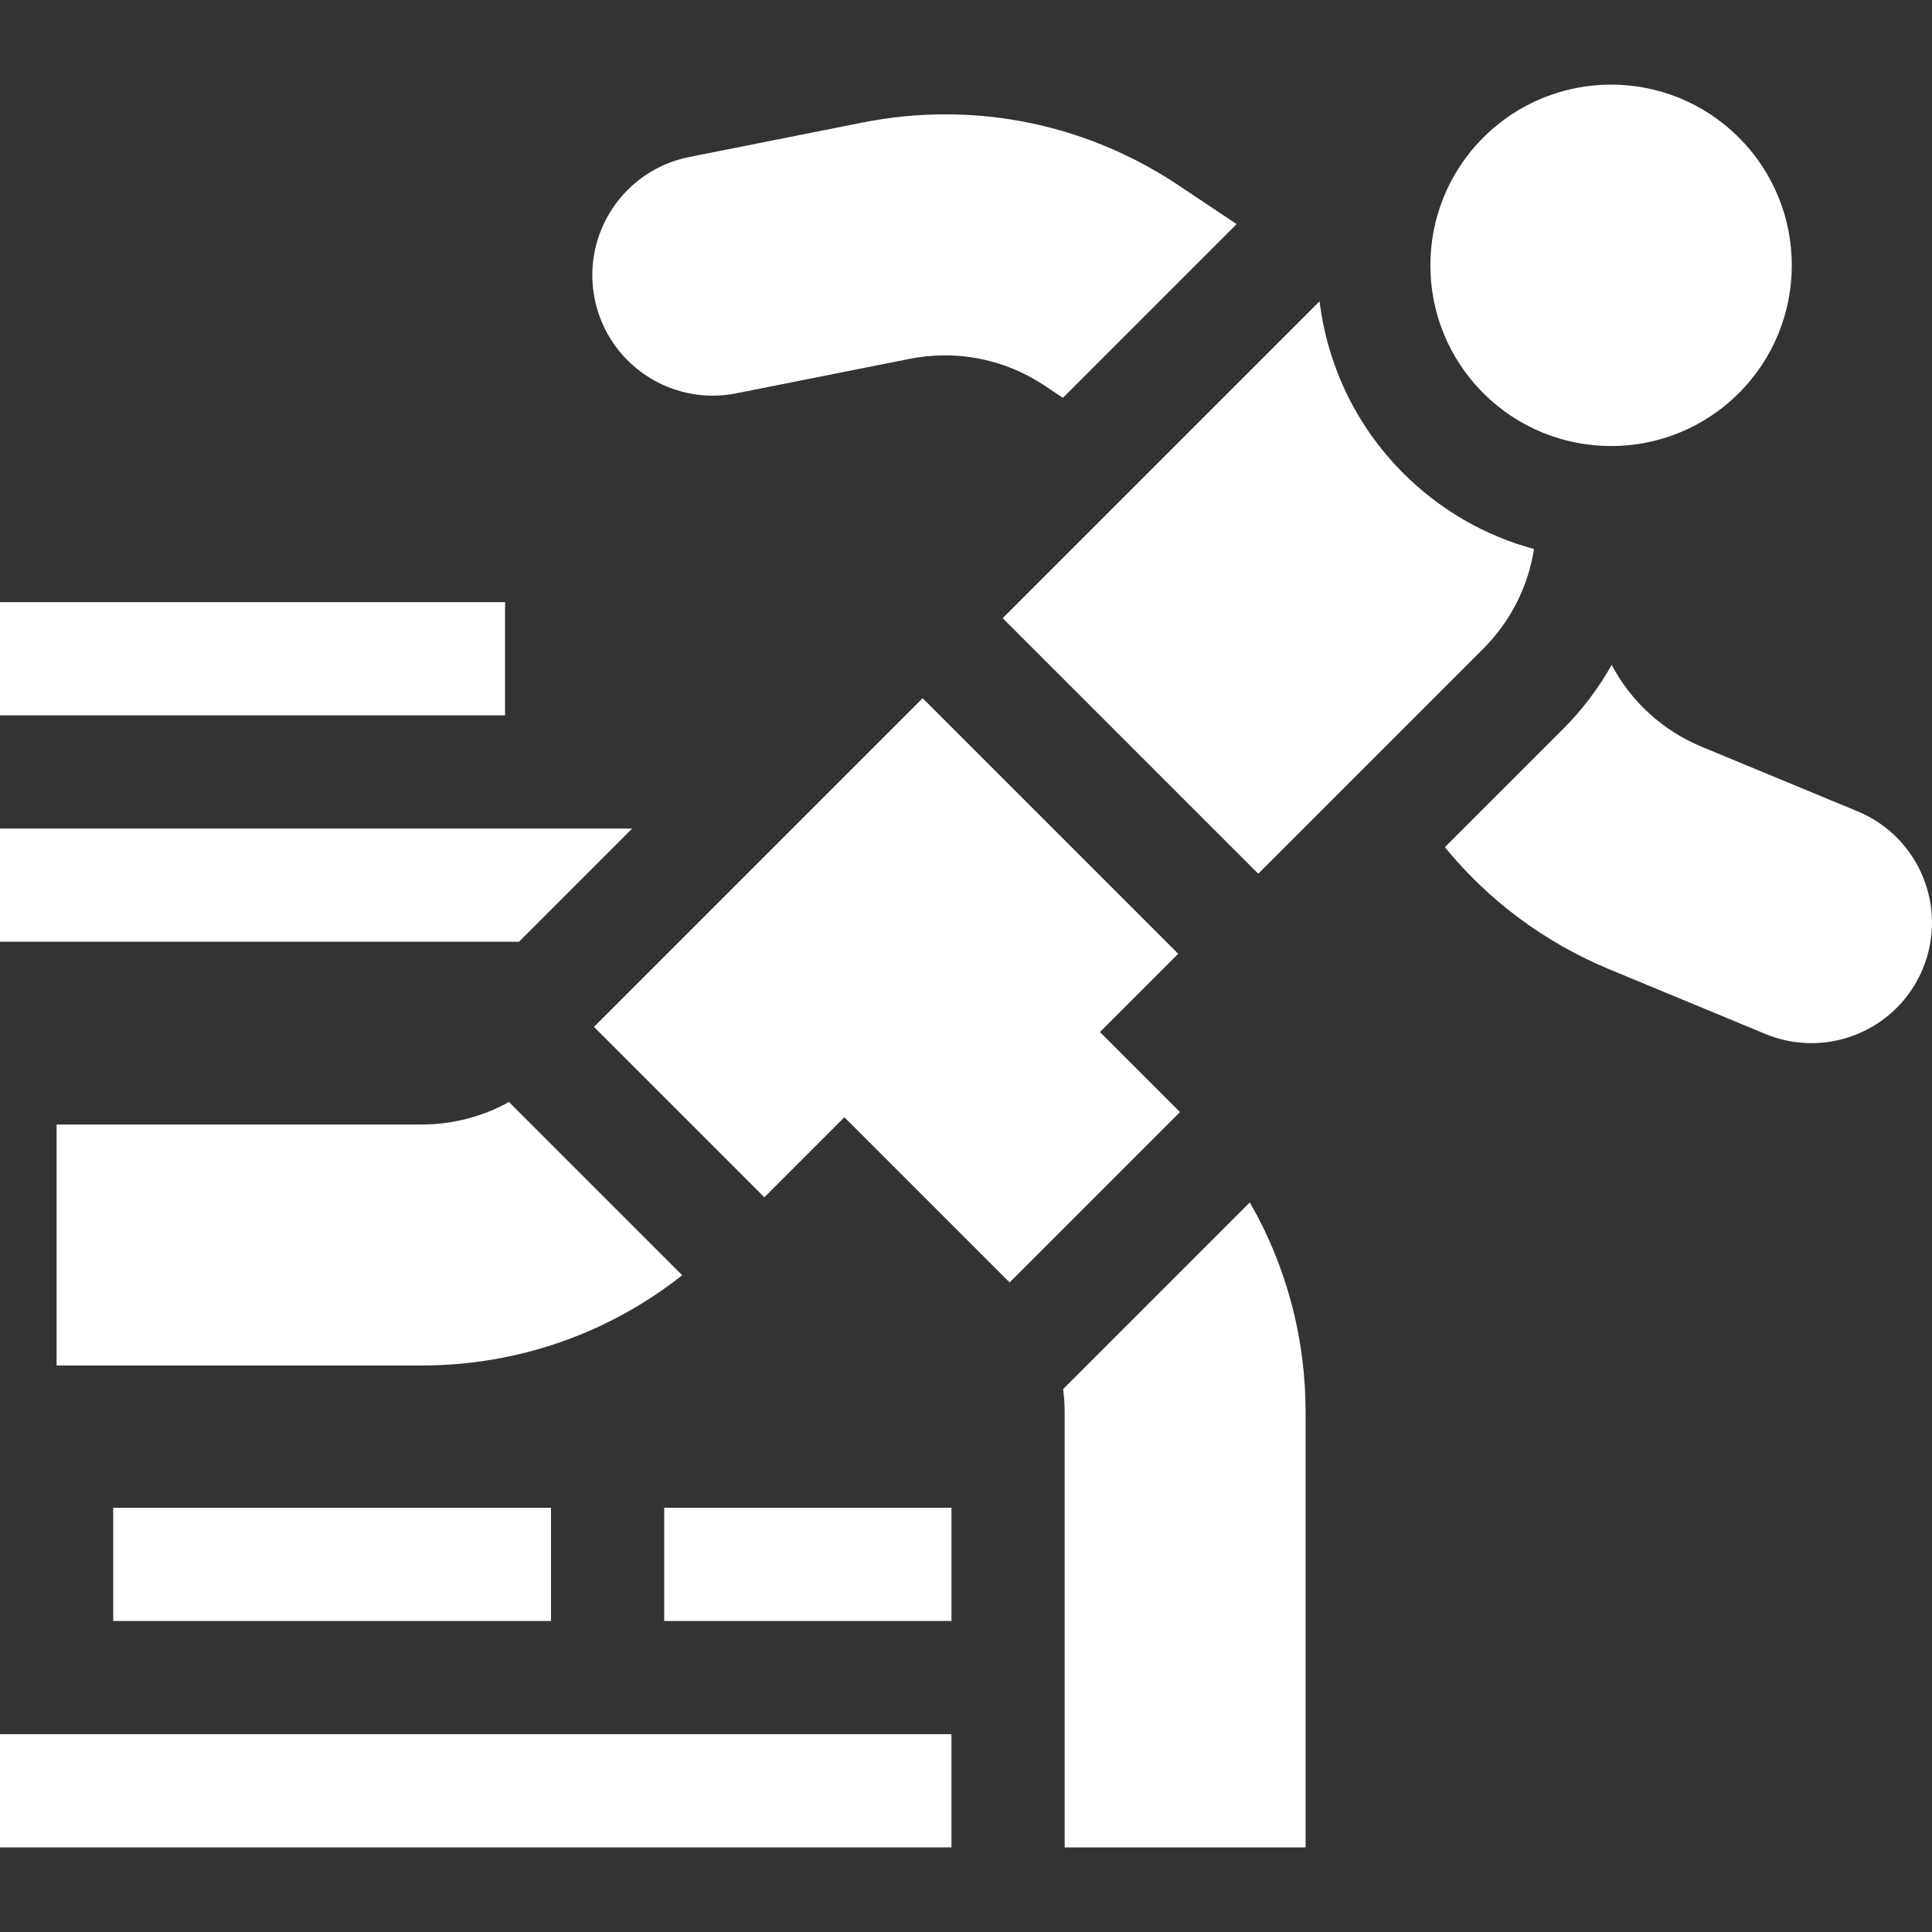
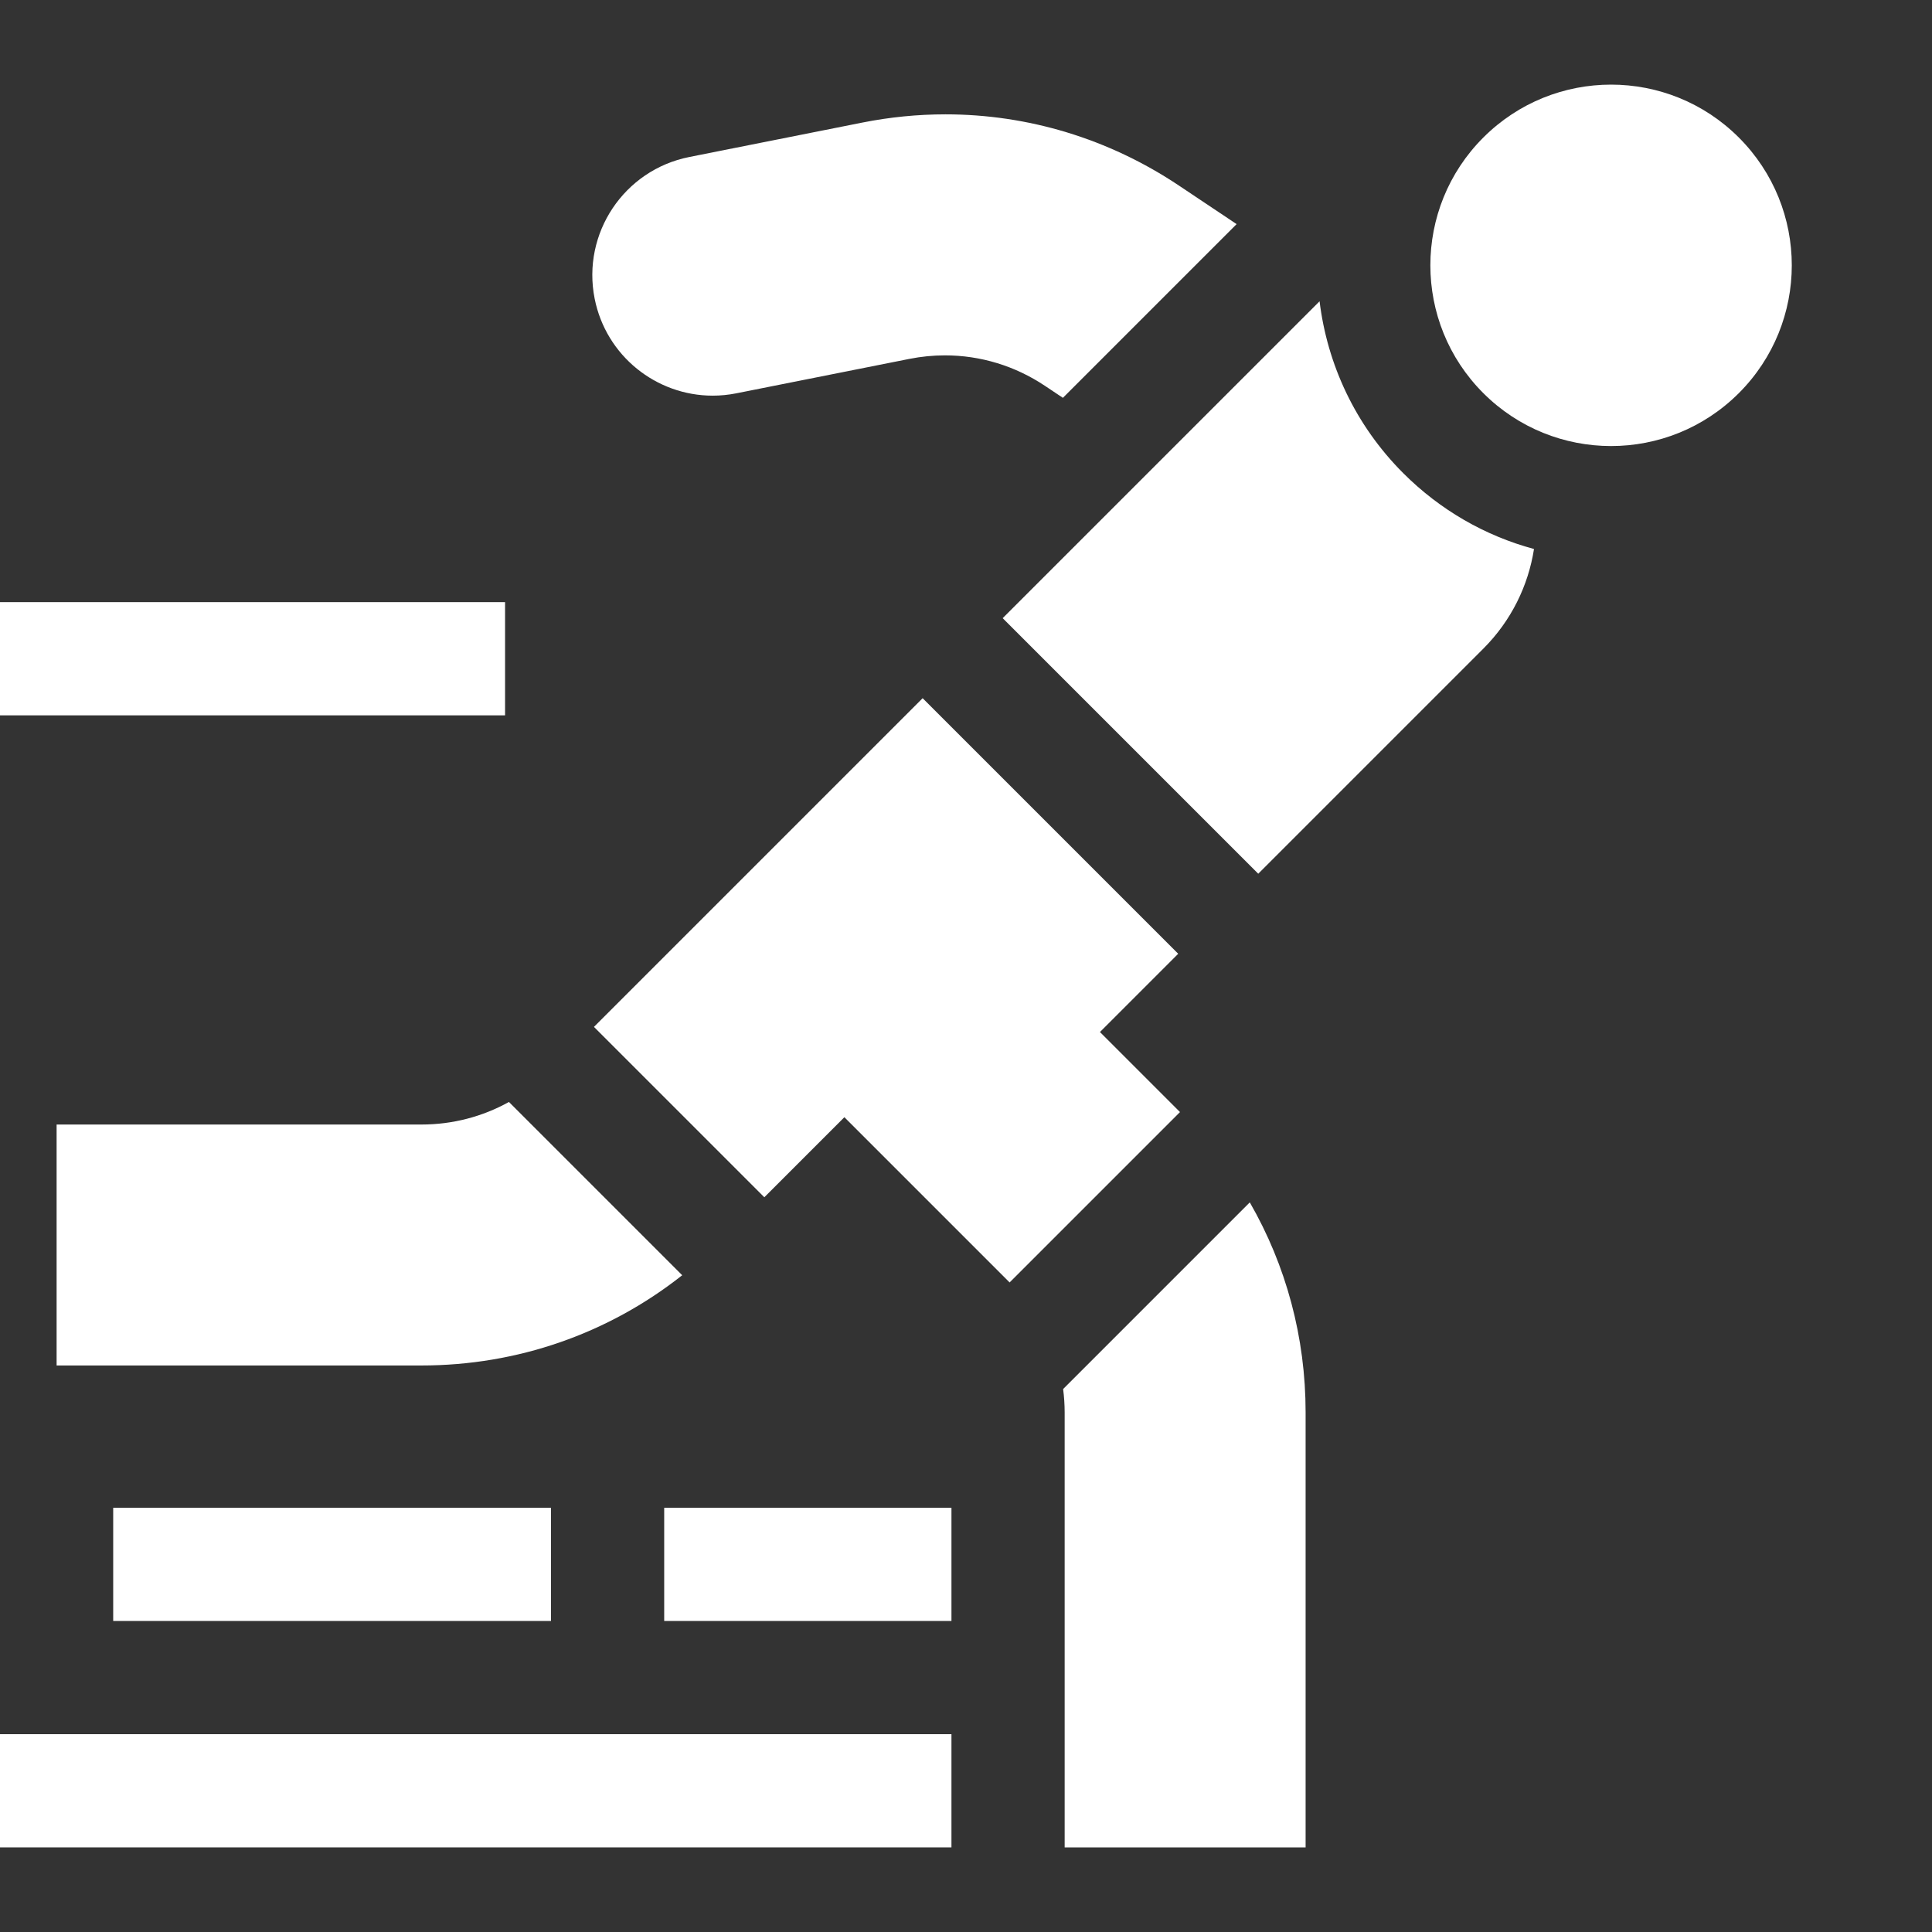
<svg xmlns="http://www.w3.org/2000/svg" id="Capa_1" enable-background="new 0 0 512 512" fill="#ffffff" height="512" viewBox="0 0 512 512" width="512">
  <rect x="0" y="0" width="512" height="512" fill="#333333" stroke="none" />
  <g>
-     <path d="m167.538 219.575h-167.538v30h137.538z" />
    <path d="m176.019 399.575h76.126v30h-76.126z" />
-     <path d="m382.907 224.515c11.523 14.106 26.406 25.248 43.709 32.415l41.231 17.078c3.996 1.655 8.133 2.439 12.205 2.439 12.528 0 24.417-7.423 29.509-19.717 6.748-16.291-.988-34.967-17.279-41.715l-41.23-17.078c-10.383-4.3-18.745-11.929-23.944-21.73-3.403 6.059-7.658 11.765-12.807 16.914z" />
    <path d="m111.691 298.011h-96.691v63.855h96.691c25.387 0 49.479-8.414 69.101-23.915l-45.916-45.916c-7.016 3.895-14.939 5.977-23.185 5.976z" />
    <path d="m291.496 273.499 20.74-20.74-67.727-67.728-87.106 87.105 45.152 45.152 21.213-21.213 43.789 43.789 45.152-45.152z" />
    <path d="m346 374.288c0-19.846-5.145-38.9-14.793-55.647l-49.468 49.468c.26 2.034.406 4.095.406 6.179v115.287h63.855z" />
    <path d="m265.722 163.818 67.728 67.728 59.639-59.638c7.45-7.45 11.922-16.746 13.437-26.415-12.981-3.505-24.887-10.336-34.65-20.1-12.762-12.762-20.141-28.89-22.175-45.552z" />
    <path d="m157.589 79.148c3.022 15.191 16.359 25.705 31.279 25.705 2.065 0 4.16-.201 6.263-.62l45.857-9.122c3.145-.626 6.306-.935 9.442-.935 9.374 0 18.539 2.761 26.509 8.086l4.743 3.169 46.037-46.037-15.304-10.226c-18.595-12.424-39.983-18.866-61.852-18.866-7.318 0-14.69.721-22.03 2.181l-45.858 9.122c-17.295 3.44-28.526 20.249-25.086 37.543z" />
    <path d="m0 459.575h252.145v30h-252.145z" />
    <path d="m30 399.575h116.019v30h-116.019z" />
    <path d="m0 159.575h133.847v30h-133.847z" />
    <path d="m393.088 104.18c9.351 9.351 21.608 14.027 33.864 14.027s24.513-4.676 33.864-14.027c18.702-18.703 18.702-49.025 0-67.728-9.351-9.351-21.608-14.027-33.864-14.027s-24.513 4.676-33.864 14.027c-18.703 18.702-18.703 49.025 0 67.728z" />
  </g>
</svg>